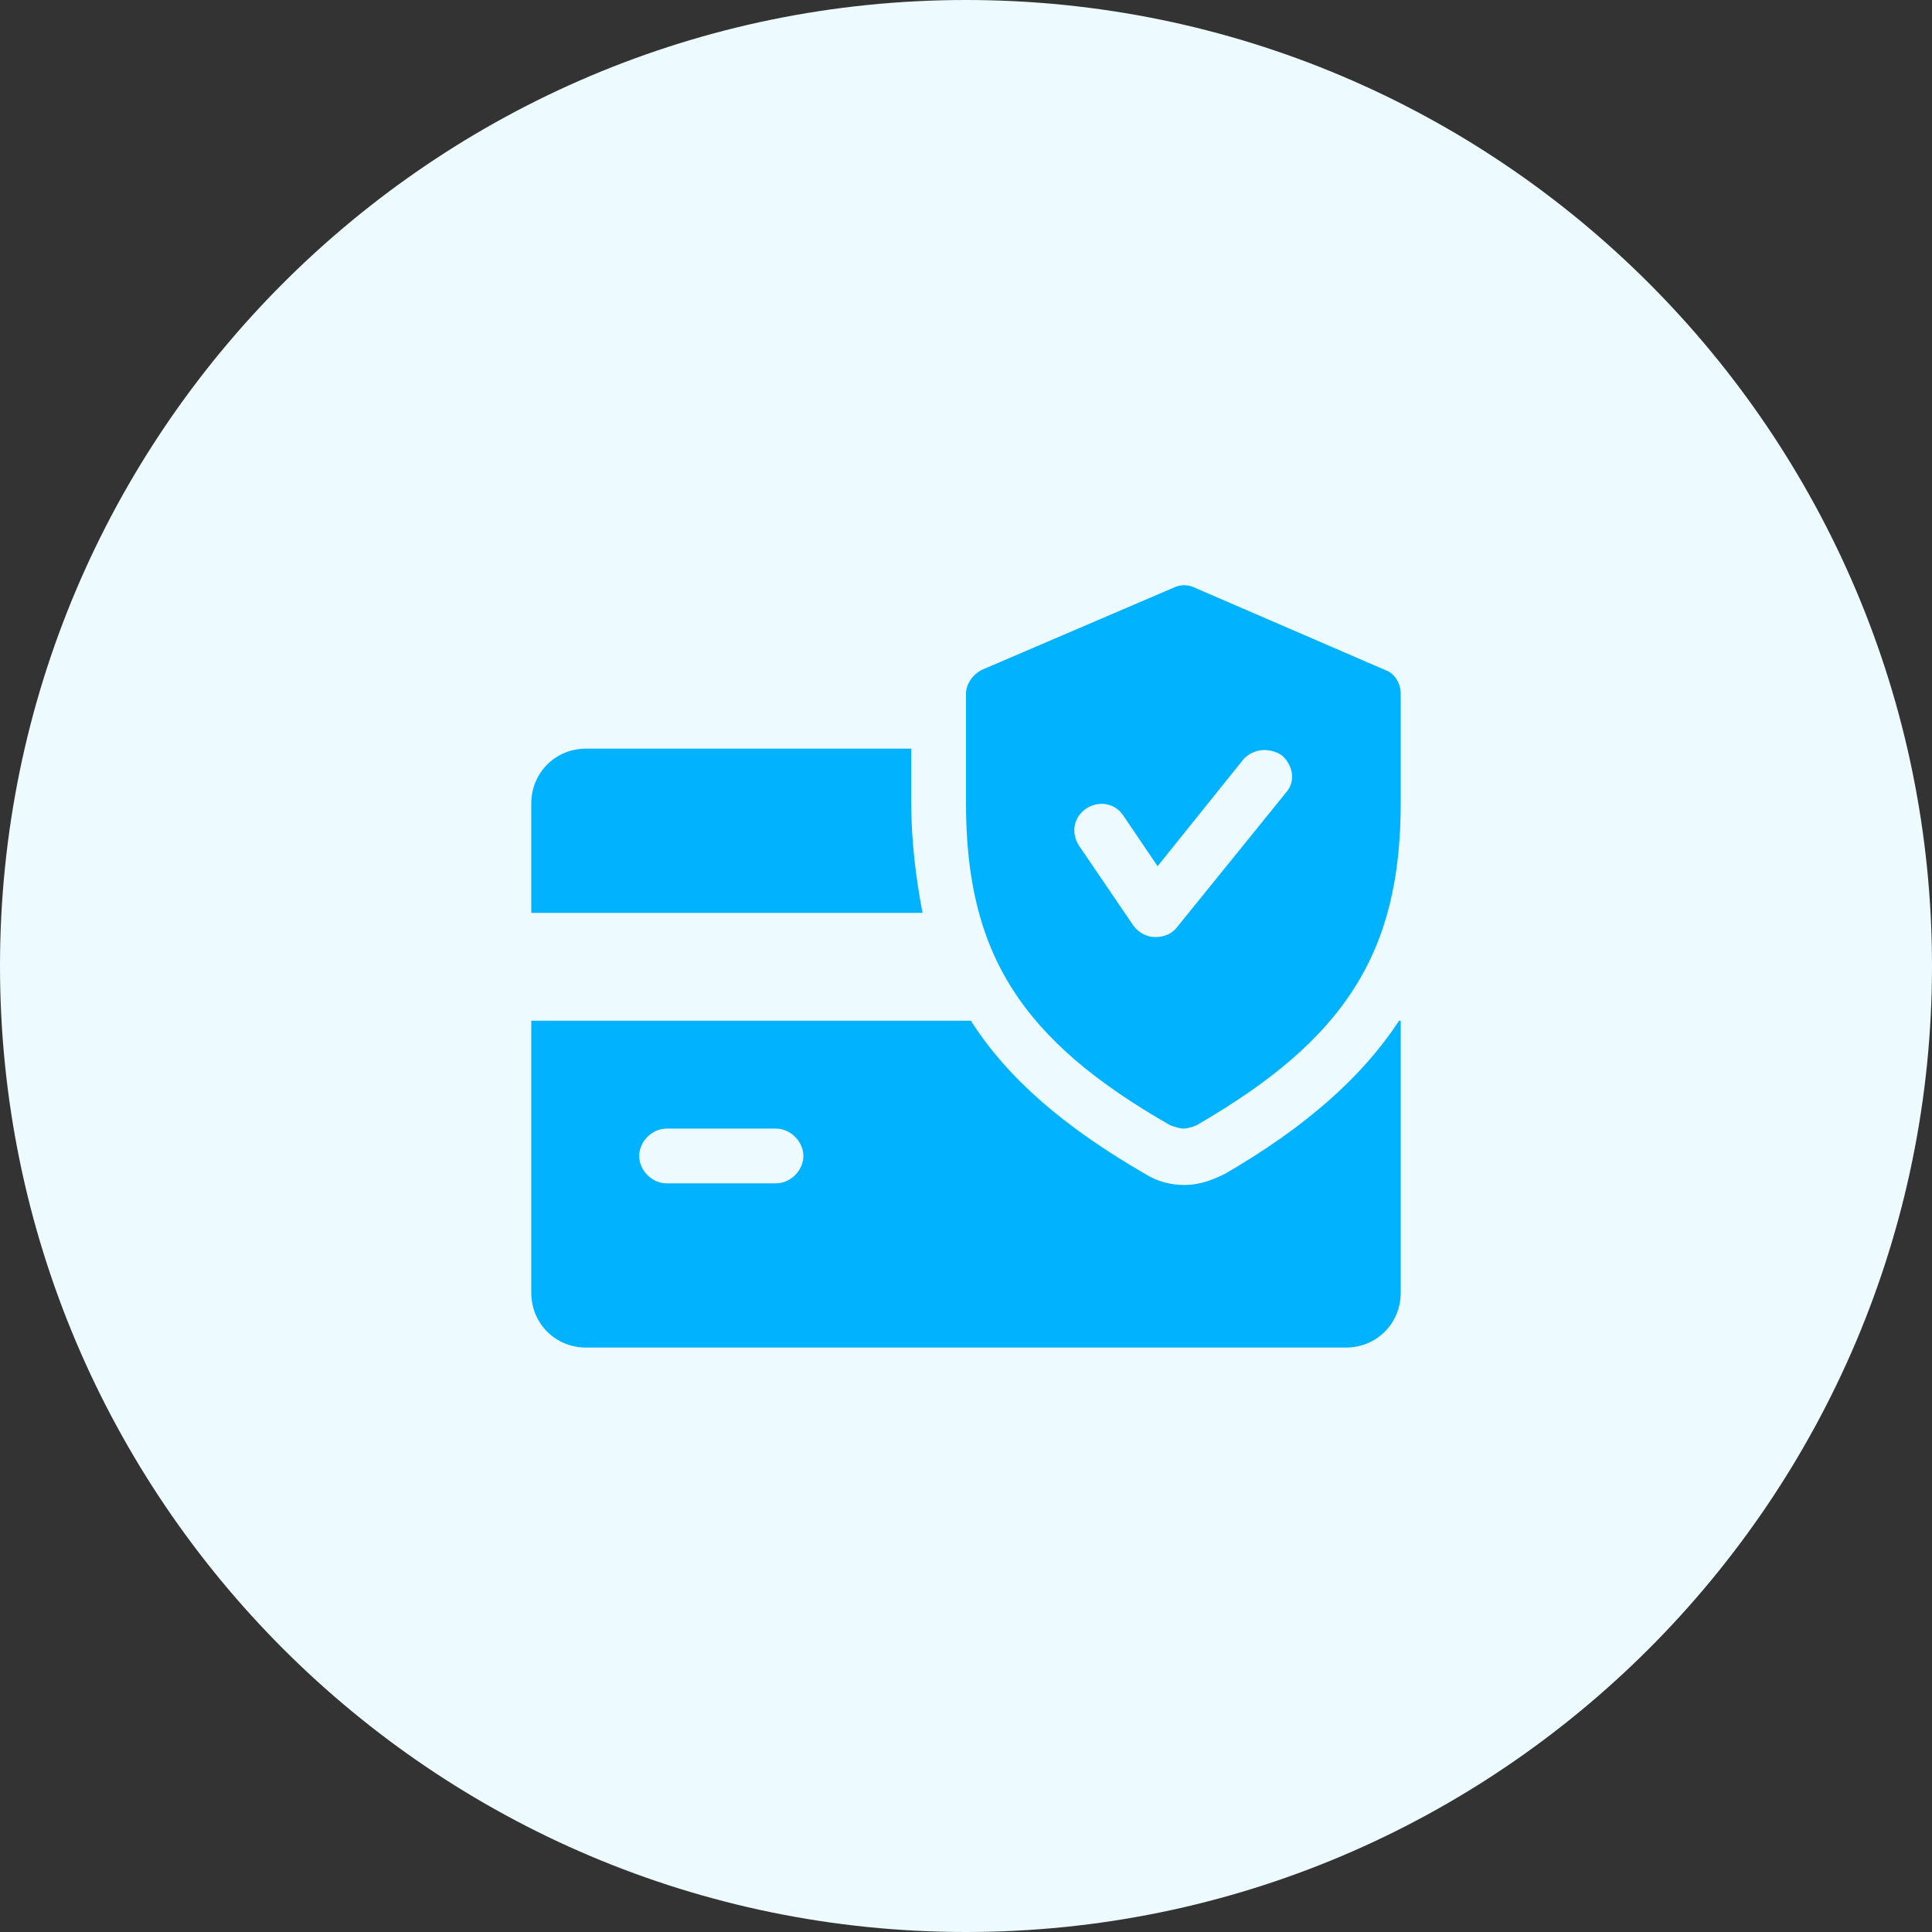
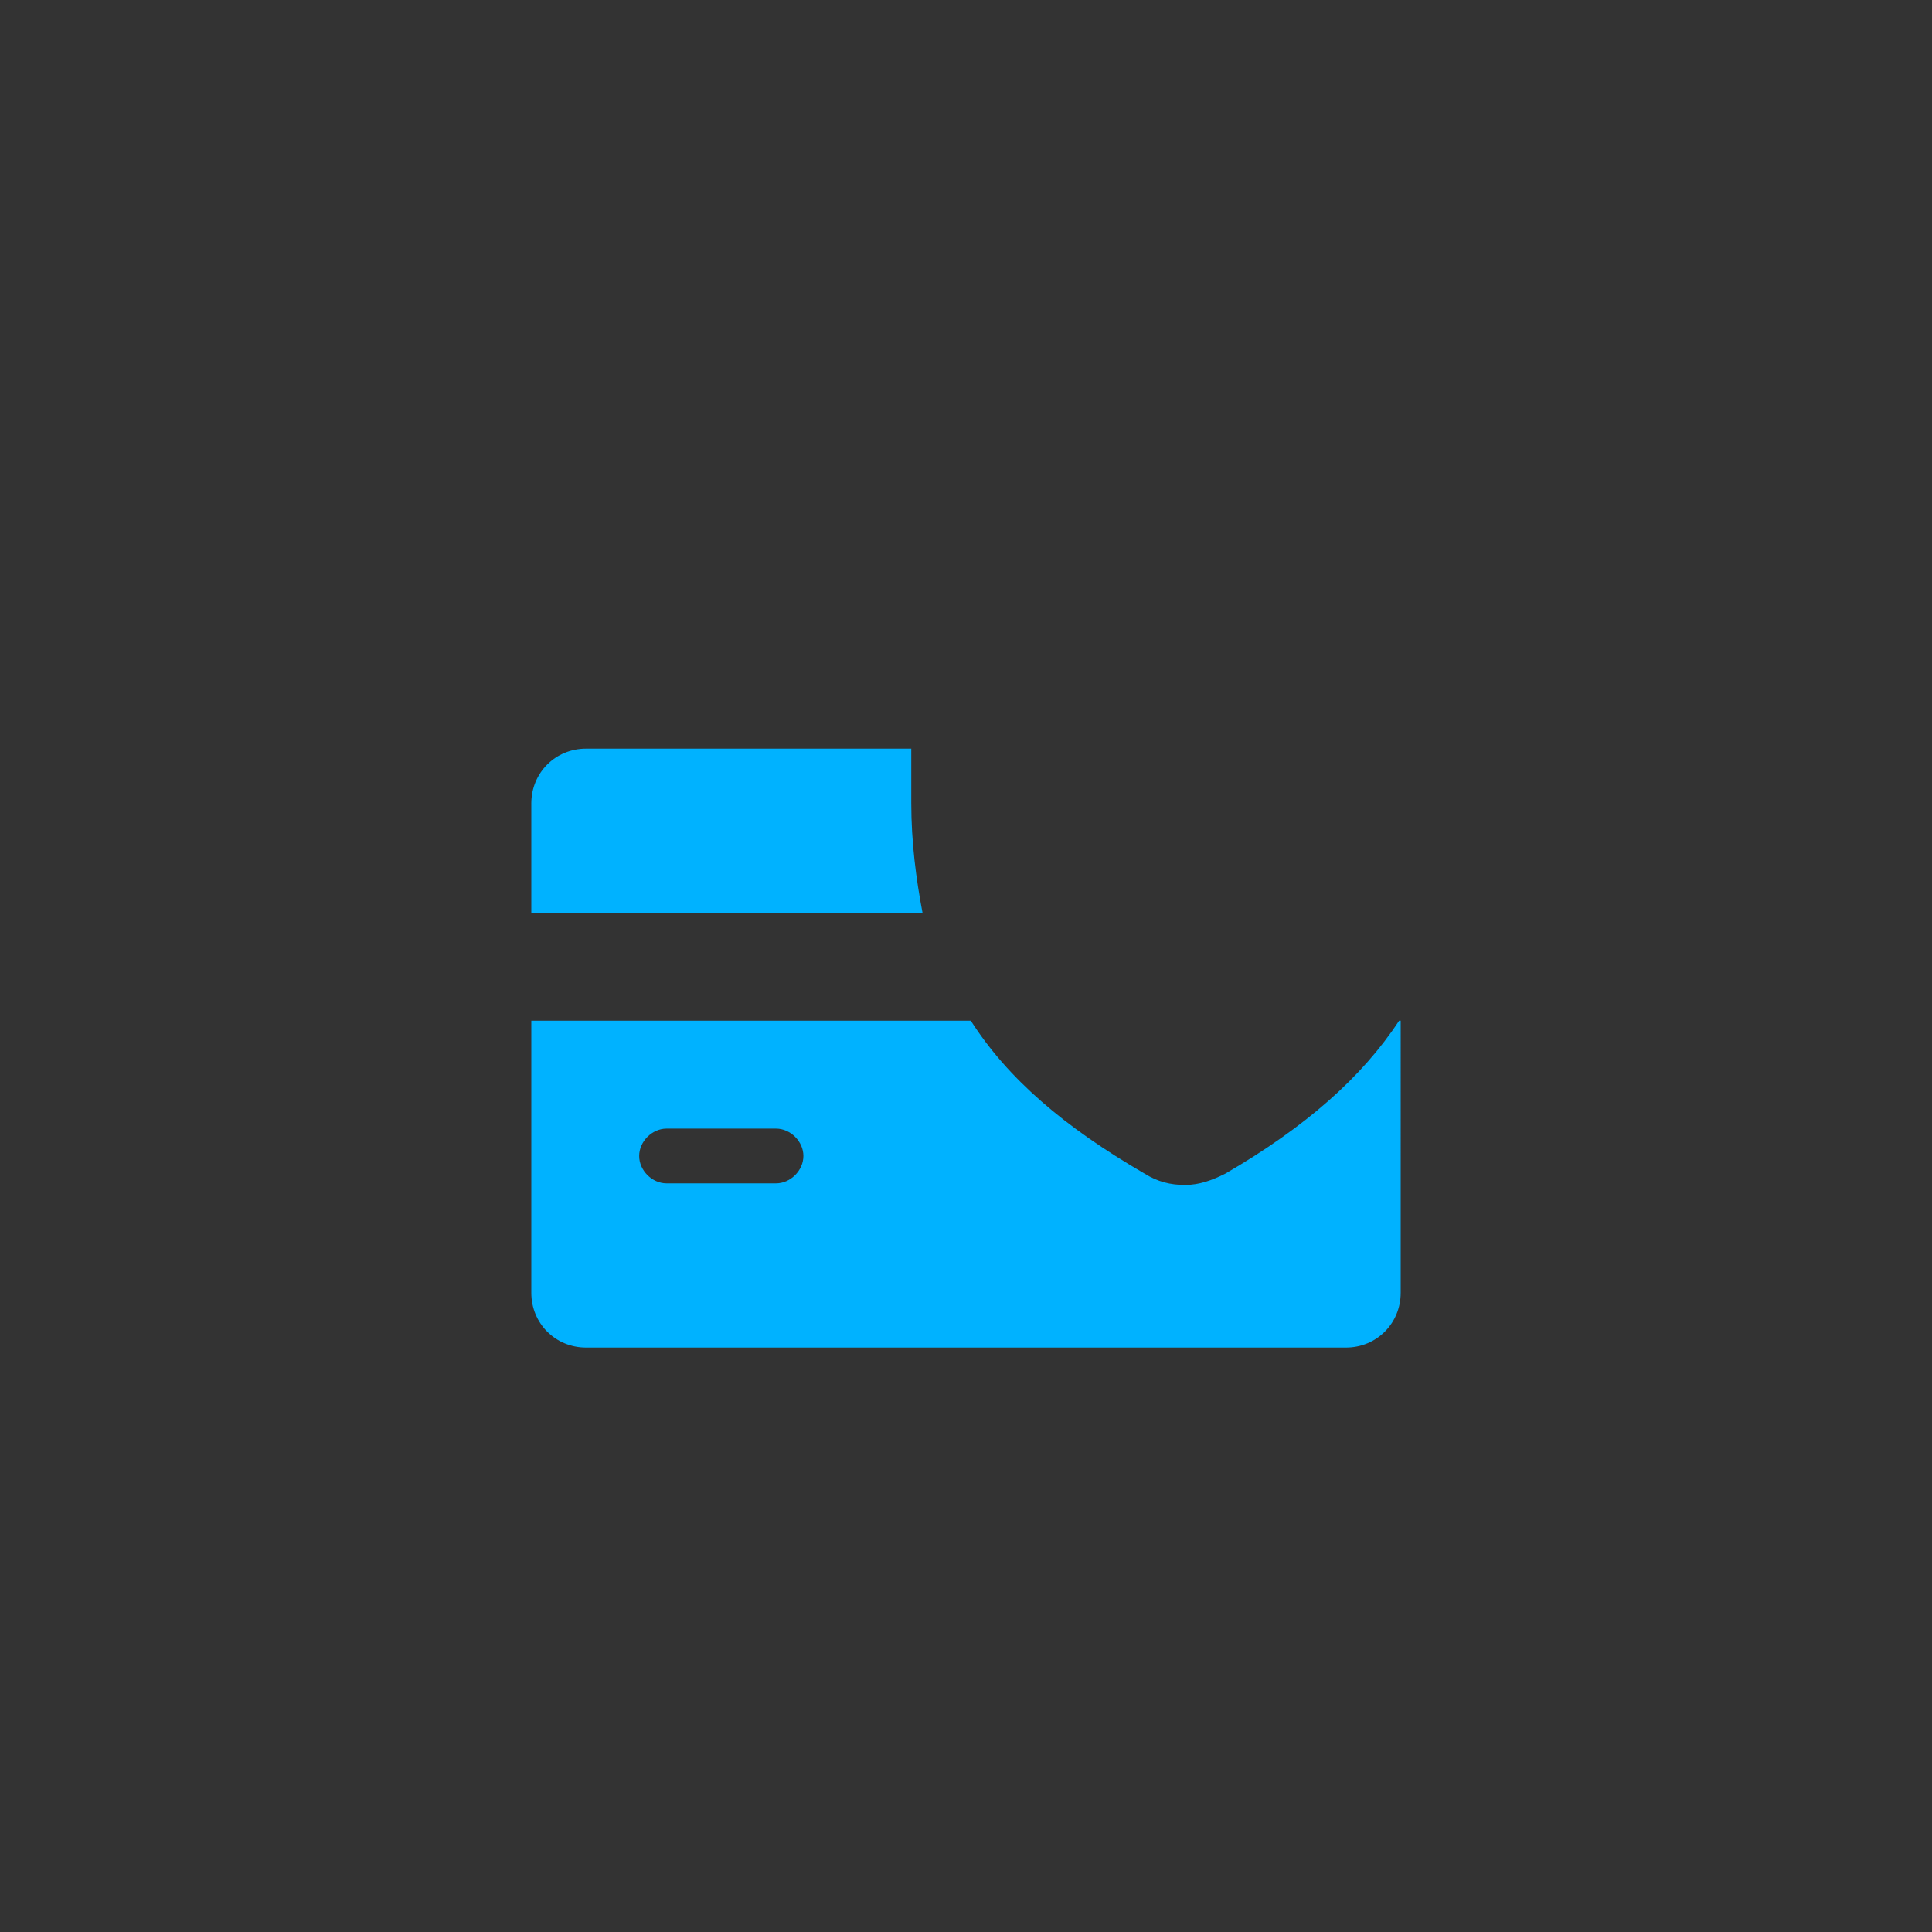
<svg xmlns="http://www.w3.org/2000/svg" version="1.1" id="Layer_1" x="0px" y="0px" viewBox="0 0 120 120" style="enable-background:new 0 0 120 120;" xml:space="preserve">
  <rect x="0" y="0" width="120" height="120" fill="#333333" stroke="none" />
  <style type="text/css">
	.st0{fill:#EDFAFF;}
	.st1{fill:#00B2FF;}
</style>
-   <path class="st0" d="M60,0L60,0c33.1,0,60,26.9,60,60l0,0c0,33.1-26.9,60-60,60l0,0C26.9,120,0,93.1,0,60l0,0C0,26.9,26.9,0,60,0z" />
  <path class="st1" d="M56.6,49.9v-3.4H36.4c-1.9,0-3.4,1.5-3.4,3.4v6.8h24.3C56.9,54.6,56.6,52.3,56.6,49.9z" />
  <path class="st1" d="M86.9,63.4c-2.3,3.5-5.8,6.6-10.8,9.5c-0.8,0.4-1.6,0.7-2.5,0.7s-1.7-0.2-2.5-0.7c-5-2.9-8.5-5.9-10.8-9.5H33  v16.9c0,1.9,1.5,3.4,3.4,3.4h47.2c1.9,0,3.4-1.5,3.4-3.4V63.4H86.9z M48.2,73.5h-6.8c-0.9,0-1.7-0.8-1.7-1.7c0-0.9,0.8-1.7,1.7-1.7  h6.8c0.9,0,1.7,0.8,1.7,1.7C49.9,72.7,49.1,73.5,48.2,73.5z" />
-   <path class="st1" d="M86,41.6l-11.8-5.1c-0.4-0.2-0.9-0.2-1.3,0L61,41.6c-0.6,0.3-1,0.9-1,1.5v6.8c0,9.3,3.4,14.7,12.7,20  c0.3,0.1,0.6,0.2,0.8,0.2s0.6-0.1,0.8-0.2c9.2-5.3,12.7-10.7,12.7-20v-6.8C87,42.4,86.6,41.8,86,41.6z M79.9,49.2l-6.8,8.4  c-0.3,0.4-0.8,0.6-1.3,0.6c0,0-0.1,0-0.1,0c-0.5,0-1-0.3-1.3-0.7L67,52.5c-0.5-0.8-0.3-1.8,0.5-2.3c0.8-0.5,1.8-0.3,2.3,0.5l2.1,3.1  l5.3-6.6c0.6-0.7,1.6-0.8,2.4-0.3C80.3,47.5,80.5,48.5,79.9,49.2z" />
</svg>